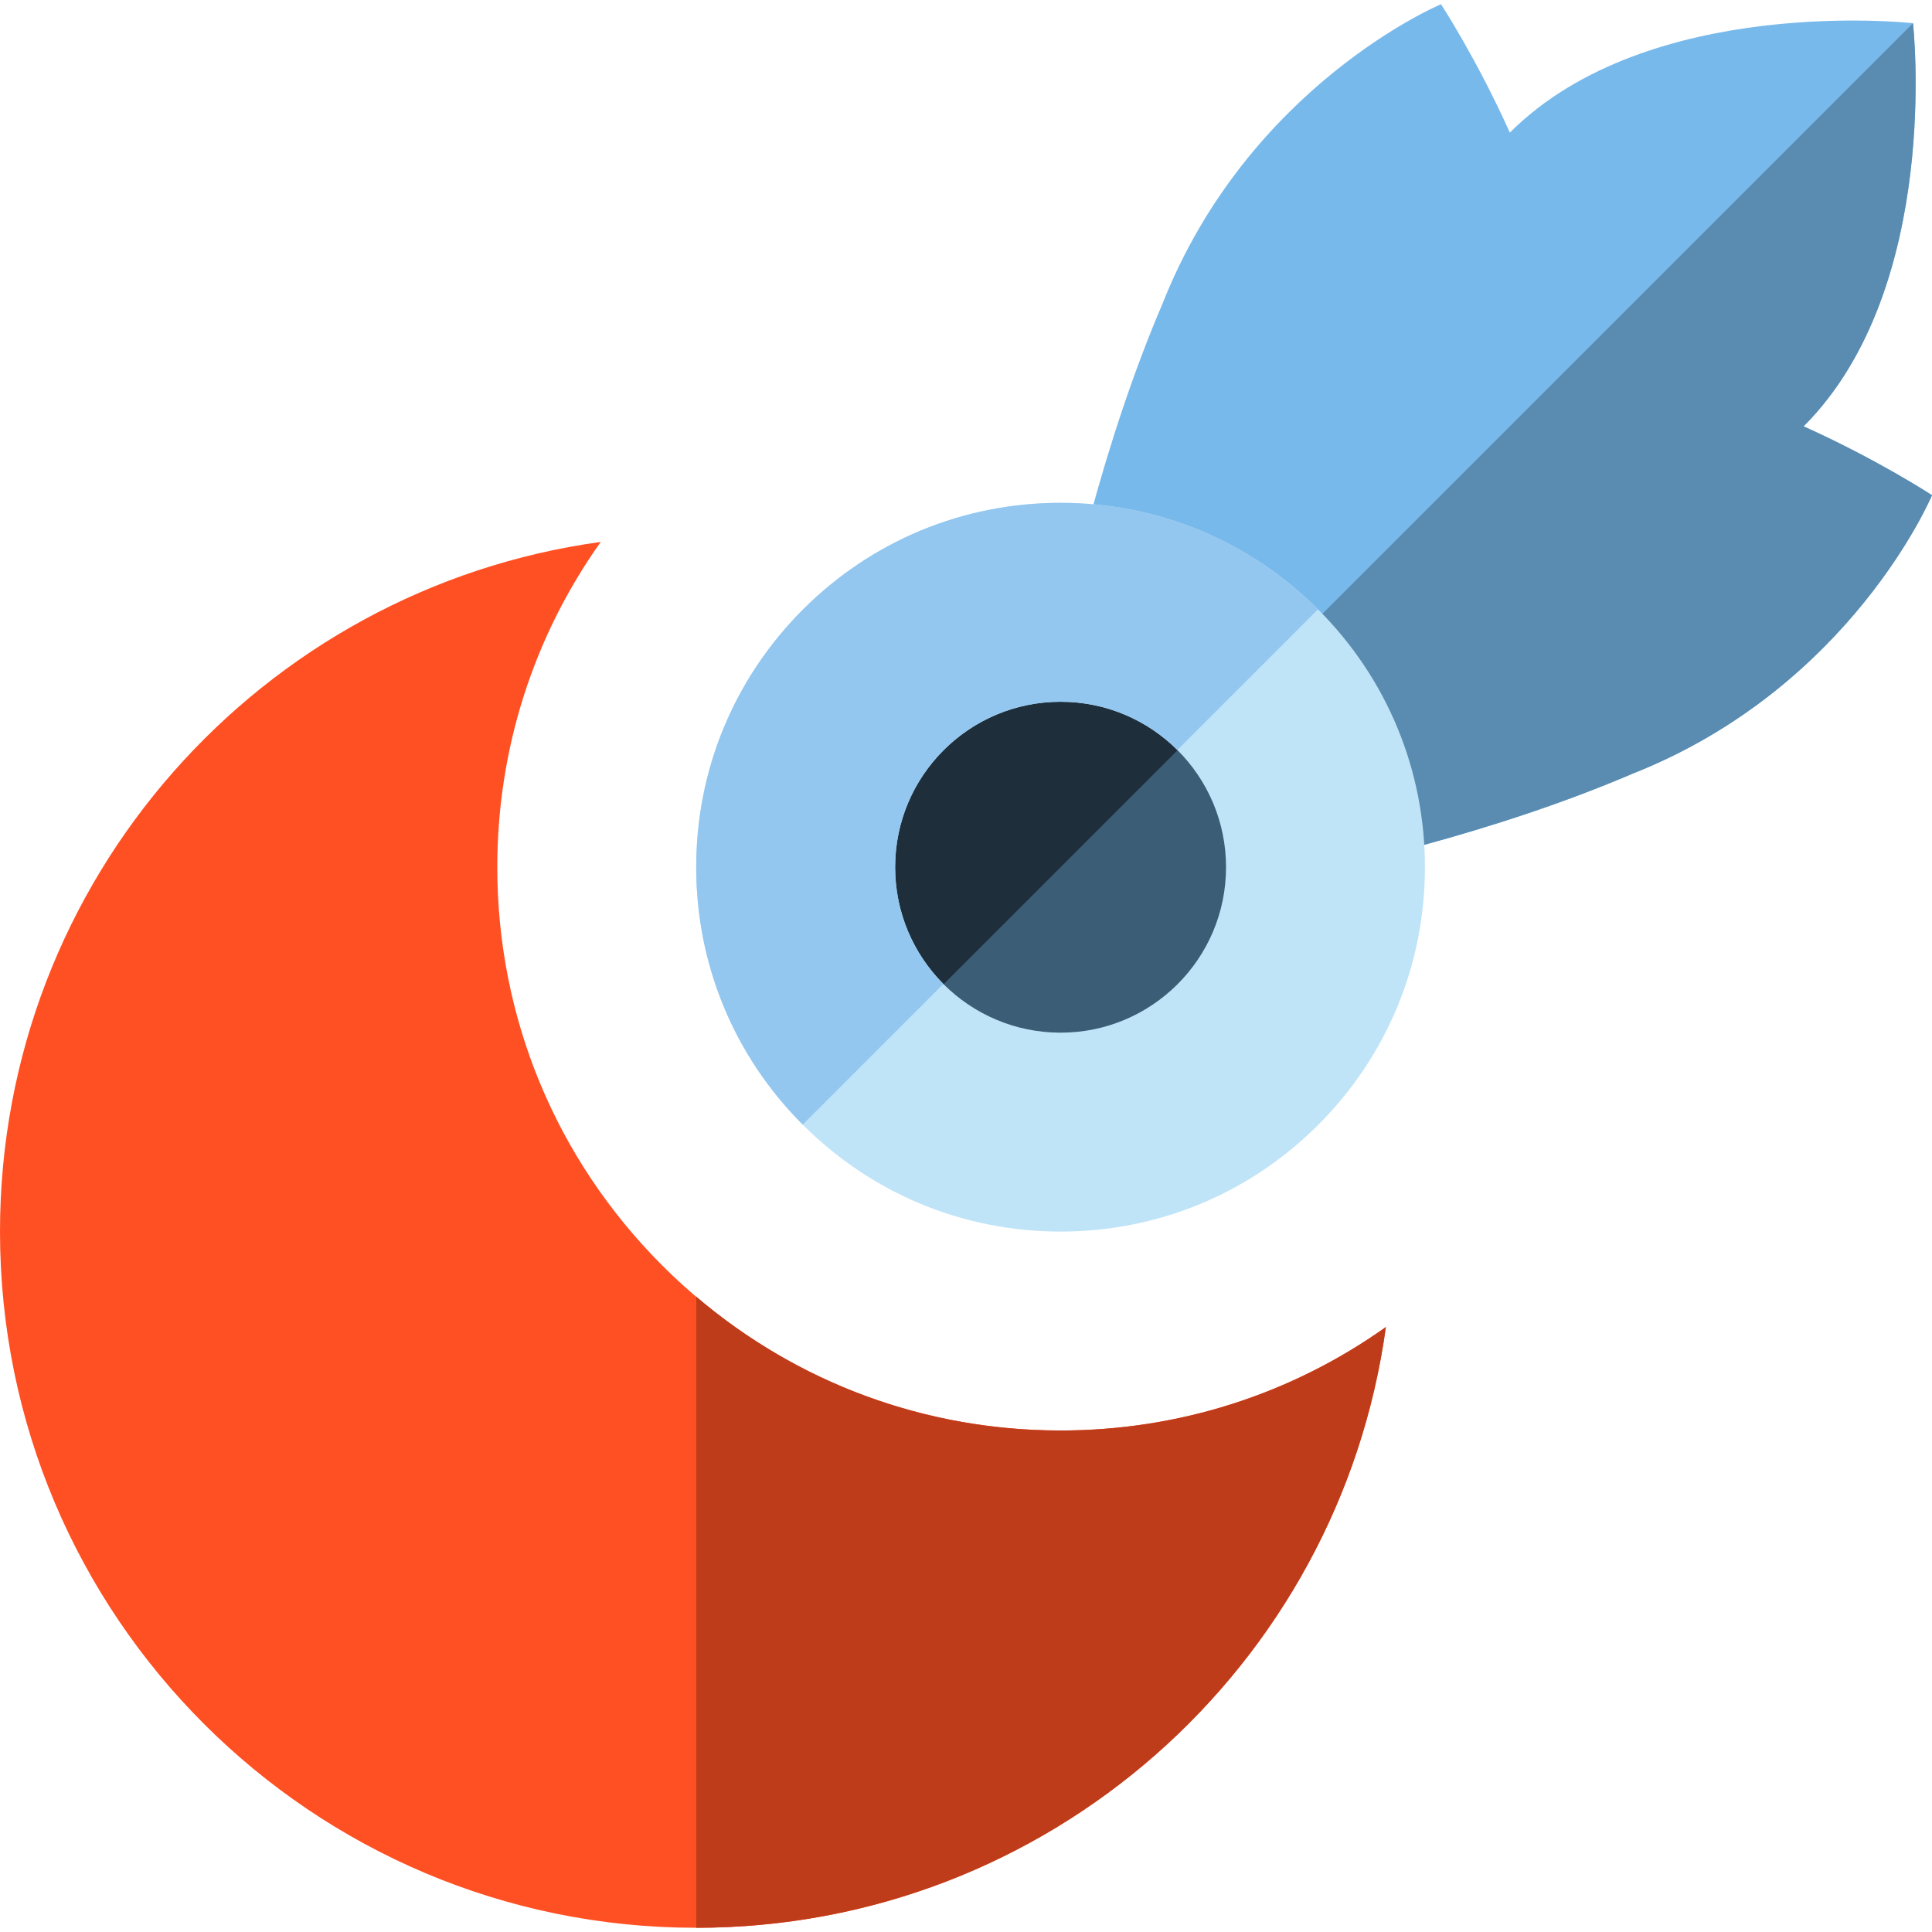
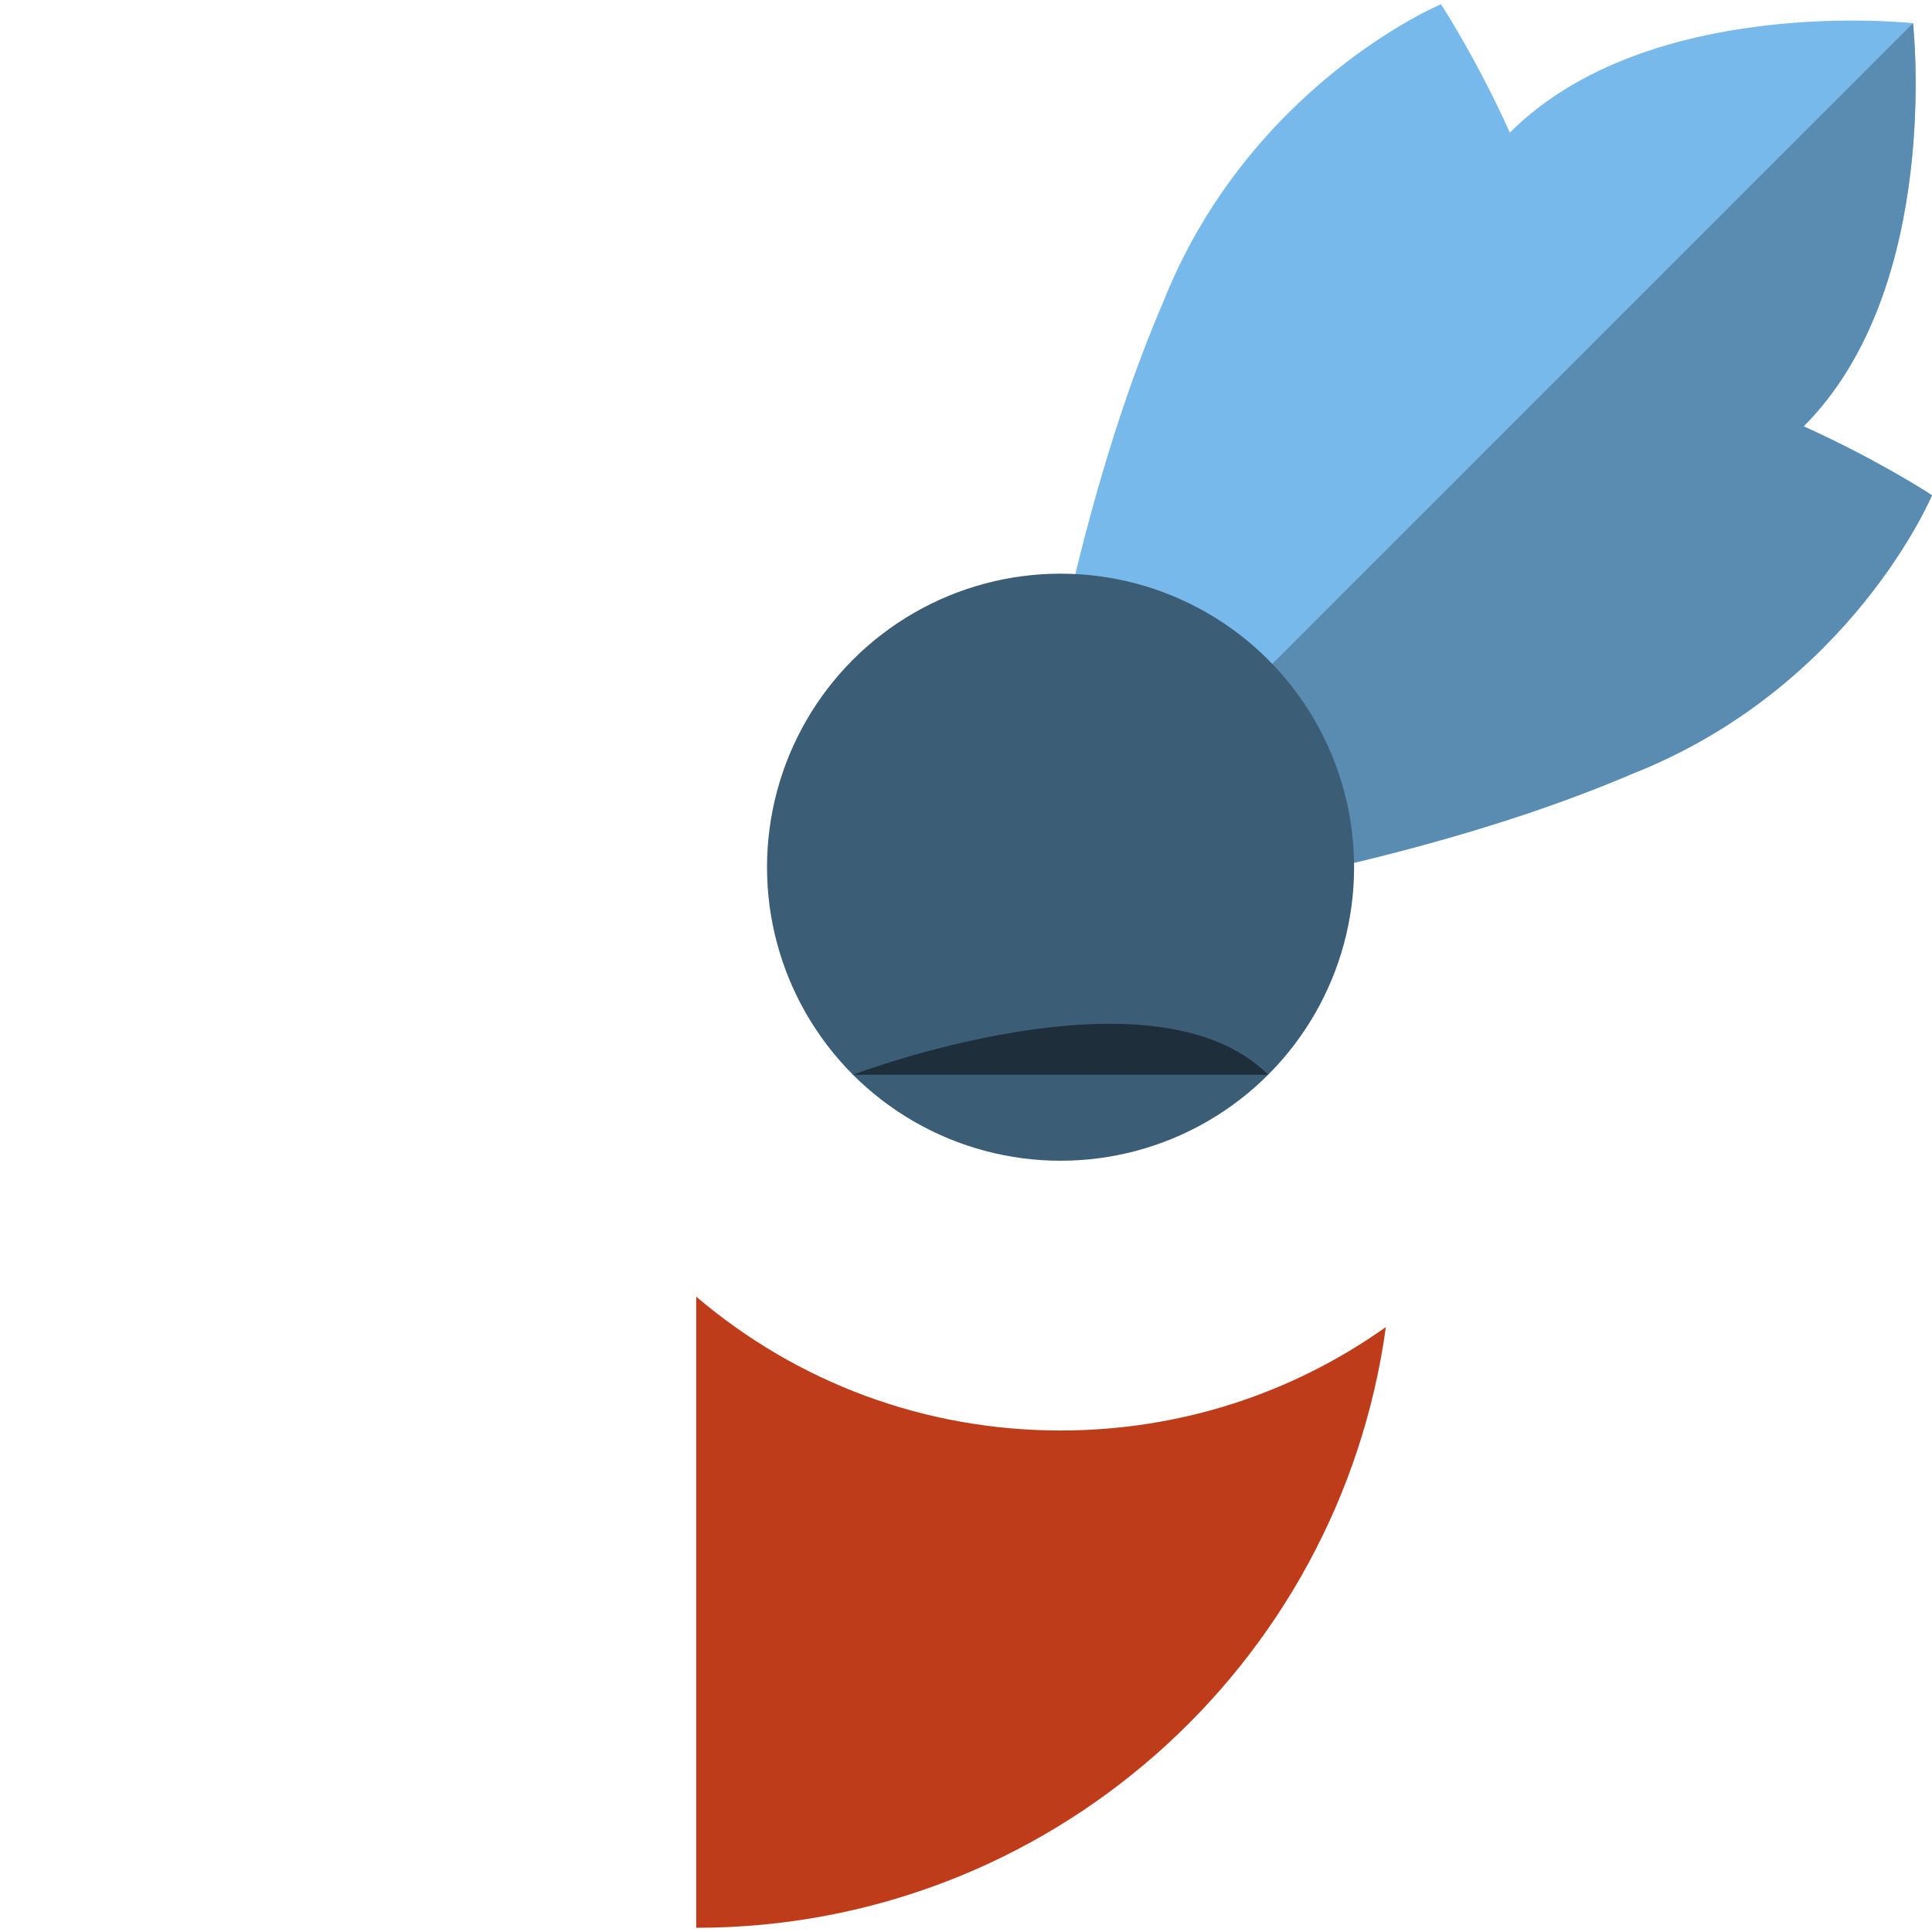
<svg xmlns="http://www.w3.org/2000/svg" height="800px" width="800px" version="1.1" id="Layer_1" viewBox="0 0 512 512" xml:space="preserve">
-   <path style="fill:#FF5023;" d="M281.063,379.096c-39.866,0-77.35-15.525-105.546-43.715c-28.202-28.202-43.73-65.688-43.73-105.561  c0-31.332,9.627-61.17,27.415-86.206C69.276,155.947,0,233.066,0,326.381c0,101.898,82.604,184.502,184.502,184.502  c93.314,0,170.434-69.278,182.768-159.204C342.235,369.469,312.397,379.096,281.063,379.096z" />
  <path style="fill:#BF3C1A;" d="M281.063,379.096c-35.778,0-69.613-12.539-96.561-35.477v167.264  c93.314,0,170.434-69.278,182.768-159.204C342.235,369.469,312.397,379.096,281.063,379.096z" />
  <path style="fill:#78B9EB;" d="M512,131.236c0,0-14.288-9.369-34.031-18.252C514.82,76.133,506.962,6.151,506.962,6.151  s-69.984-7.858-106.834,28.991c-8.882-19.738-18.25-34.026-18.25-34.026s-50.866,21.314-73.806,79.373  C277.528,151.871,269,244.111,269,244.111s92.24-8.529,163.623-39.067C490.686,182.103,512,131.236,512,131.236z" />
  <path style="fill:#5A8BB0;" d="M512,131.236c0,0-14.288-9.369-34.031-18.252C514.82,76.133,506.962,6.151,506.962,6.151L269,244.109  c0,0,92.24-8.529,163.623-39.067C490.686,182.103,512,131.236,512,131.236z" />
  <circle style="fill:#3C5D76;" cx="281.058" cy="229.818" r="77.79" />
-   <path style="fill:#1E2E3B;" d="M226.066,284.819c-30.376-30.376-30.376-79.624,0-109.998s79.624-30.374,109.998,0" />
-   <path style="fill:#BFE4F8;" d="M184.504,229.825c0.002,25.785,10.042,50.033,28.28,68.271l0.002,0.002l0.004,0.004  c18.239,18.234,42.485,28.28,68.273,28.278c25.793,0,50.044-10.042,68.282-28.282c18.238-18.238,28.281-42.488,28.281-68.28  c-0.002-25.797-10.046-50.044-28.281-68.28c-18.238-18.238-42.488-28.282-68.282-28.282c-25.793-0.002-50.04,10.044-68.278,28.28  C194.544,179.78,184.502,204.03,184.504,229.825z M281.063,273.666c-12.105,0-23.066-4.91-31.002-12.843  c-7.935-7.935-12.843-18.895-12.843-31.005c-0.002-24.217,19.631-43.846,43.845-43.846c12.107,0,23.072,4.908,31.007,12.843  c7.935,7.935,12.841,18.893,12.843,31.005C324.911,254.034,305.282,273.666,281.063,273.666z" />
-   <path style="fill:#93C7EF;" d="M184.504,229.825c0.002,25.758,10.023,49.982,28.225,68.213l37.275-37.275  c-7.902-7.93-12.785-18.865-12.785-30.945c-0.002-24.217,19.631-43.846,43.845-43.846c12.077,0,23.017,4.885,30.947,12.785  l37.275-37.275c-18.232-18.201-42.455-28.225-68.222-28.225c-25.793-0.002-50.04,10.044-68.278,28.28  C194.544,179.78,184.502,204.03,184.504,229.825z" />
+   <path style="fill:#1E2E3B;" d="M226.066,284.819s79.624-30.374,109.998,0" />
</svg>